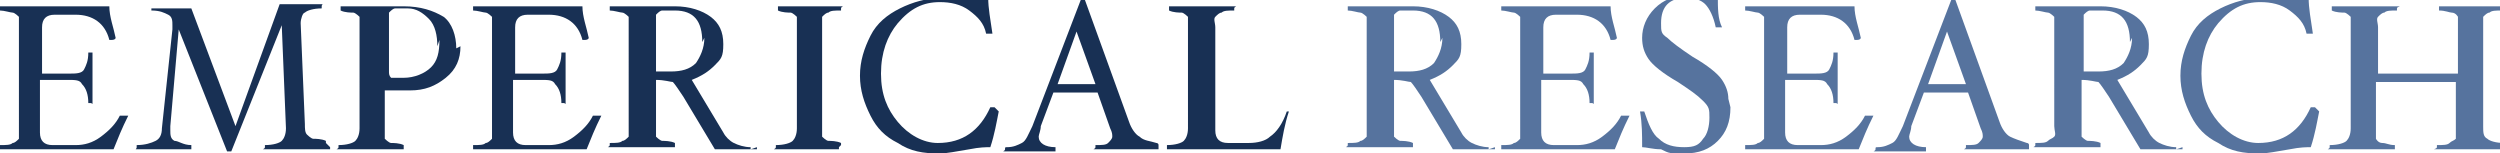
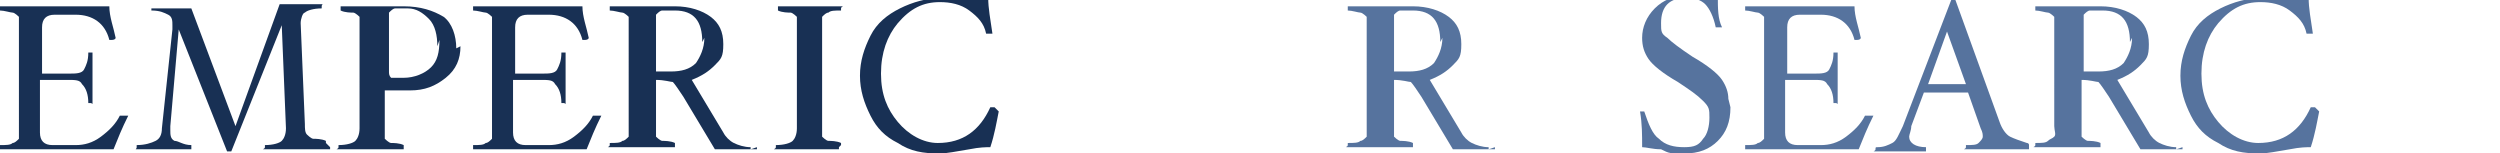
<svg xmlns="http://www.w3.org/2000/svg" id="Capa_1" version="1.1" viewBox="0 0 118.9 7.3">
  <defs>
    <style>
      .st0 {
        fill: #56739e;
      }

      .st1 {
        fill: #183054;
      }
    </style>
  </defs>
  <path class="st1" d="M6.1,5.5c-.3.6-.5,1.1-.7,1.6-1.3,0-2.2,0-2.7,0s-1.4,0-2.7,0c0,0,0,0,0-.1s0-.1,0-.1c.3,0,.5,0,.6-.1.1,0,.2-.1.3-.2,0,0,0-.3,0-.5V1.3c0-.2,0-.4,0-.5,0,0-.2-.2-.3-.2-.1,0-.4-.1-.6-.1,0,0,0,0,0-.1s0-.1,0-.1c.8,0,1.7,0,2.6,0s1.7,0,2.6,0c0,.5.2,1,.3,1.5,0,0,0,.1-.2.1s0,0-.1,0c-.2-.8-.8-1.2-1.6-1.2h-1c-.4,0-.6.2-.6.6v2.2h1.3c.3,0,.6,0,.7-.2.1-.2.2-.4.2-.8,0,0,0,0,.1,0s.1,0,.1,0c0,.2,0,.4,0,.6,0,.2,0,.4,0,.6s0,.4,0,.6c0,.3,0,.5,0,.6s0,0-.1,0-.1,0-.1,0c0-.4-.1-.7-.3-.9-.1-.2-.3-.2-.7-.2h-1.3v2.5c0,.4.2.6.6.6h1.1c.4,0,.8-.1,1.2-.4.4-.3.7-.6.9-1,0,0,0,0,0,0s0,0,.1,0c0,0,0,0,0,0Z" />
  <path class="st1" d="M15.7,7c0,0,0,.1,0,.1-.2,0-.5,0-.8,0-.3,0-.6,0-.8,0s-.5,0-.7,0c-.3,0-.6,0-.8,0s0,0,0-.1,0-.1,0-.1c.4,0,.7-.1.8-.2s.2-.3.2-.6h0c0,0-.2-4.9-.2-4.9l-2.4,6c0,0,0,0-.1,0s-.1,0-.1,0l-2.3-5.8-.4,4.6c0,0,0,.1,0,.2,0,.2,0,.4.2.5.2,0,.4.2.8.2,0,0,0,0,0,.1s0,.1,0,.1c-.2,0-.4,0-.7,0-.3,0-.5,0-.6,0s-.4,0-.7,0c-.3,0-.5,0-.6,0s0,0,0-.1,0-.1,0-.1c.4,0,.7-.1.9-.2s.3-.3.3-.6l.5-4.7c0,0,0-.1,0-.2,0-.2,0-.4-.2-.5s-.4-.2-.8-.2c0,0,0,0,0-.1s0,0,0,0,0,0,0,0c.1,0,.3,0,.5,0,.2,0,.3,0,.4,0s.3,0,.5,0c.2,0,.4,0,.5,0l2.1,5.6L13.3.2c.1,0,.3,0,.5,0,.2,0,.4,0,.5,0s.3,0,.5,0c.2,0,.4,0,.5,0s0,0,0,.1,0,.1,0,.1c-.4,0-.7.1-.8.2-.1,0-.2.3-.2.5h0c0,0,.2,4.8.2,4.8,0,.2,0,.4.1.5,0,0,.2.2.3.2.1,0,.4,0,.6.1,0,0,0,0,0,.1Z" />
  <path class="st1" d="M21.9,2.2c0,.6-.2,1.1-.7,1.5-.5.4-1,.6-1.7.6s-.8,0-1.2,0v1.8c0,.2,0,.4,0,.5,0,0,.2.2.3.2s.4,0,.6.1c0,0,0,0,0,.1s0,.1,0,.1c-.2,0-.5,0-.8,0-.3,0-.5,0-.7,0s-.5,0-.8,0c-.3,0-.6,0-.8,0s0,0,0-.1,0-.1,0-.1c.4,0,.7-.1.8-.2s.2-.3.2-.6V1.3c0-.2,0-.4,0-.5,0,0-.2-.2-.3-.2-.1,0-.4,0-.6-.1,0,0,0,0,0-.1s0-.1,0-.1c.2,0,.5,0,.8,0,.3,0,.5,0,.7,0s.5,0,.7,0c.3,0,.6,0,.8,0,.8,0,1.4.2,1.9.5.4.3.6.9.6,1.5ZM20.8,2.2c0-.5-.1-1-.4-1.3s-.6-.5-1-.5-.5,0-.6,0-.2.1-.3.2c0,0,0,.3,0,.5v2.3c0,.1,0,.2.1.3,0,0,.3,0,.6,0,.5,0,1-.2,1.3-.5.3-.3.4-.7.4-1.3Z" />
  <path class="st1" d="M28.6,5.5c-.3.6-.5,1.1-.7,1.6-1.3,0-2.2,0-2.7,0s-1.4,0-2.7,0c0,0,0,0,0-.1s0-.1,0-.1c.3,0,.5,0,.6-.1.1,0,.2-.1.3-.2,0,0,0-.3,0-.5V1.3c0-.2,0-.4,0-.5,0,0-.2-.2-.3-.2-.1,0-.4-.1-.6-.1,0,0,0,0,0-.1s0-.1,0-.1c.8,0,1.7,0,2.6,0s1.7,0,2.6,0c0,.5.2,1,.3,1.5,0,0,0,.1-.2.1s0,0-.1,0c-.2-.8-.8-1.2-1.6-1.2h-1c-.4,0-.6.2-.6.6v2.2h1.3c.3,0,.6,0,.7-.2.1-.2.2-.4.2-.8,0,0,0,0,.1,0s.1,0,.1,0c0,.2,0,.4,0,.6,0,.2,0,.4,0,.6s0,.4,0,.6c0,.3,0,.5,0,.6s0,0-.1,0-.1,0-.1,0c0-.4-.1-.7-.3-.9-.1-.2-.3-.2-.7-.2h-1.3v2.5c0,.4.2.6.6.6h1.1c.4,0,.8-.1,1.2-.4.4-.3.7-.6.9-1,0,0,0,0,0,0s0,0,.1,0c0,0,0,0,0,0Z" />
  <path class="st1" d="M36,7c0,0,0,.1,0,.1-.1,0-.3,0-.6,0-.2,0-.3,0-.4,0,0,0-.2,0-.5,0-.2,0-.4,0-.5,0l-1.5-2.5c-.2-.3-.4-.6-.5-.7-.1,0-.4-.1-.8-.1v2.2c0,.2,0,.4,0,.5,0,0,.2.2.3.2s.4,0,.6.1c0,0,0,0,0,.1s0,.1,0,.1c-.2,0-.5,0-.8,0-.3,0-.5,0-.8,0s-.5,0-.7,0c-.3,0-.6,0-.8,0s0,0,0-.1,0-.1,0-.1c.3,0,.5,0,.6-.1.1,0,.2-.1.3-.2,0,0,0-.3,0-.5V1.3c0-.2,0-.4,0-.5,0,0-.2-.2-.3-.2-.1,0-.4-.1-.6-.1,0,0,0,0,0-.1s0-.1,0-.1c.2,0,.5,0,.8,0,.3,0,.5,0,.7,0s.5,0,.8,0c.3,0,.6,0,.8,0,.7,0,1.3.2,1.7.5.4.3.6.7.6,1.3s-.1.7-.4,1c-.3.3-.6.5-1.1.7l1.5,2.5c.1.2.3.4.5.5s.5.2.8.2c0,0,0,0,0,.1ZM33.4,2c0-1-.4-1.5-1.3-1.5s-.5,0-.6,0-.2.1-.3.2c0,0,0,.3,0,.5v2.2c.2,0,.4,0,.7,0,.5,0,.9-.1,1.2-.4.2-.3.4-.7.4-1.2Z" />
  <path class="st1" d="M39.9,7c0,0,0,.1,0,.1-.2,0-.5,0-.8,0-.3,0-.5,0-.7,0s-.5,0-.7,0c-.3,0-.6,0-.8,0s0,0,0-.1,0-.1,0-.1c.4,0,.7-.1.8-.2s.2-.3.2-.6V1.3c0-.2,0-.4,0-.5,0,0-.2-.2-.3-.2-.1,0-.4,0-.6-.1,0,0,0,0,0-.1s0-.1,0-.1c.2,0,.5,0,.8,0,.3,0,.5,0,.7,0s.5,0,.7,0c.3,0,.6,0,.8,0s0,0,0,.1,0,.1,0,.1c-.3,0-.5,0-.6.1-.1,0-.2.1-.3.2,0,0,0,.3,0,.5v4.7c0,.2,0,.4,0,.5,0,0,.2.2.3.2s.4,0,.6.1c0,0,0,0,0,.1Z" />
  <path class="st1" d="M47.5,5.3c-.1.5-.2,1.1-.4,1.7-.2,0-.5,0-1,.1-.6.1-1.1.2-1.4.2-.8,0-1.4-.1-2-.5-.6-.3-1-.7-1.3-1.3-.3-.6-.5-1.2-.5-1.9s.2-1.3.5-1.9.8-1,1.4-1.3c.6-.3,1.3-.5,2-.5s.7,0,1.3,0c.4,0,.7,0,.9,0,0,.5.1,1,.2,1.7,0,0,0,0-.2,0s-.1,0-.1,0c-.1-.5-.4-.8-.8-1.1-.4-.3-.9-.4-1.4-.4-.8,0-1.4.3-2,1-.5.6-.8,1.4-.8,2.4s.3,1.7.8,2.3c.5.6,1.2,1,1.9,1,1.2,0,2-.6,2.5-1.7,0,0,0,0,.1,0s.1,0,.1,0Z" />
-   <path class="st1" d="M55.1,7c0,0,0,.1,0,.1-.2,0-.5,0-.8,0-.3,0-.5,0-.6,0s-.5,0-.8,0c-.3,0-.6,0-.8,0s0,0,0-.1,0-.1,0-.1c.3,0,.5,0,.6-.1s.2-.2.2-.3,0-.2-.1-.4l-.6-1.7h-2.1l-.6,1.6c0,.2-.1.4-.1.5,0,.3.3.5.8.5,0,0,0,0,0,.1s0,.1,0,.1c-.2,0-.4,0-.7,0-.2,0-.4,0-.6,0s-.3,0-.5,0c-.2,0-.4,0-.6,0s0,0,0-.1,0-.1.1-.1c.3,0,.5-.1.7-.2.2-.1.3-.4.5-.8L51.4,0c0,0,0,0,.1,0s.1,0,.1,0l2.1,5.8c.1.3.3.6.5.7.2.2.5.2.8.3,0,0,.1,0,.1.1ZM52.1,4l-.9-2.5-.9,2.5h1.8Z" />
-   <path class="st1" d="M61.3,5.3c-.2.6-.3,1.2-.4,1.8-1.3,0-2.2,0-2.7,0s-1.4,0-2.7,0c0,0,0,0,0-.1s0-.1,0-.1c.4,0,.7-.1.8-.2s.2-.3.2-.6V1.3c0-.2,0-.4,0-.5,0,0-.2-.2-.3-.2-.1,0-.4,0-.6-.1,0,0,0,0,0-.1s0-.1,0-.1c.2,0,.5,0,.8,0,.3,0,.5,0,.8,0s.5,0,.7,0c.3,0,.6,0,.8,0s0,0,0,.1,0,.1,0,.1c-.3,0-.5,0-.6.1-.1,0-.2.1-.3.2s0,.3,0,.5v4.9c0,.4.2.6.6.6h1c.4,0,.8-.1,1-.3.3-.2.6-.6.8-1.2,0,0,0,0,0,0s0,0,.1,0c0,0,0,0,0,0Z" />
  <path class="st0" d="M71.1,7c0,0,0,.1,0,.1-.1,0-.3,0-.6,0-.2,0-.3,0-.4,0,0,0-.2,0-.5,0-.2,0-.4,0-.5,0l-1.5-2.5c-.2-.3-.4-.6-.5-.7-.1,0-.4-.1-.8-.1v2.2c0,.2,0,.4,0,.5,0,0,.2.2.3.2s.4,0,.6.1c0,0,0,0,0,.1s0,.1,0,.1c-.2,0-.5,0-.8,0-.3,0-.5,0-.8,0s-.5,0-.7,0c-.3,0-.6,0-.8,0s0,0,0-.1,0-.1,0-.1c.3,0,.5,0,.6-.1.1,0,.2-.1.3-.2,0,0,0-.3,0-.5V1.3c0-.2,0-.4,0-.5,0,0-.2-.2-.3-.2-.1,0-.4-.1-.6-.1,0,0,0,0,0-.1s0-.1,0-.1c.2,0,.5,0,.8,0,.3,0,.5,0,.7,0s.5,0,.8,0c.3,0,.6,0,.8,0,.7,0,1.3.2,1.7.5.4.3.6.7.6,1.3s-.1.7-.4,1c-.3.3-.6.5-1.1.7l1.5,2.5c.1.2.3.4.5.5s.5.2.8.2c0,0,0,0,0,.1ZM68.5,2c0-1-.4-1.5-1.3-1.5s-.5,0-.6,0-.2.1-.3.2c0,0,0,.3,0,.5v2.2c.2,0,.4,0,.7,0,.5,0,.9-.1,1.2-.4.2-.3.4-.7.4-1.2Z" />
-   <path class="st0" d="M77.5,5.5c-.3.6-.5,1.1-.7,1.6-1.3,0-2.2,0-2.7,0s-1.4,0-2.7,0c0,0,0,0,0-.1s0-.1,0-.1c.3,0,.5,0,.6-.1.1,0,.2-.1.3-.2,0,0,0-.3,0-.5V1.3c0-.2,0-.4,0-.5,0,0-.2-.2-.3-.2-.1,0-.4-.1-.6-.1,0,0,0,0,0-.1s0-.1,0-.1c.8,0,1.7,0,2.6,0s1.7,0,2.6,0c0,.5.2,1,.3,1.5,0,0,0,.1-.2.1s0,0-.1,0c-.2-.8-.8-1.2-1.6-1.2h-1c-.4,0-.6.2-.6.6v2.2h1.3c.3,0,.6,0,.7-.2.1-.2.2-.4.2-.8,0,0,0,0,.1,0s.1,0,.1,0c0,.2,0,.4,0,.6,0,.2,0,.4,0,.6s0,.4,0,.6c0,.3,0,.5,0,.6s0,0-.1,0-.1,0-.1,0c0-.4-.1-.7-.3-.9-.1-.2-.3-.2-.7-.2h-1.3v2.5c0,.4.2.6.6.6h1.1c.4,0,.8-.1,1.2-.4.4-.3.7-.6.9-1,0,0,0,0,0,0s0,0,.1,0c0,0,0,0,0,0Z" />
  <path class="st0" d="M82.3,5.1c0,.7-.2,1.2-.6,1.6-.4.4-.9.6-1.6.6s-.7,0-1.1-.2c-.4,0-.7-.1-.9-.1,0-.6,0-1.1-.1-1.7,0,0,0,0,.1,0s.1,0,.1,0c.2.6.4,1.1.7,1.3.3.3.7.4,1.2.4s.7-.1.9-.4c.2-.2.3-.6.3-1s0-.5-.3-.8-.6-.5-1.2-.9c-.7-.4-1.2-.8-1.4-1.1-.2-.3-.3-.6-.3-1,0-.5.2-1,.6-1.4s.9-.6,1.5-.6.5,0,.8,0c.3,0,.5,0,.7,0,0,.6,0,1.1.2,1.5,0,0,0,0-.1,0s-.1,0-.2,0c-.1-.5-.3-.9-.5-1.1-.2-.2-.5-.3-.9-.3s-.7.1-.9.3c-.2.2-.3.5-.3.9s0,.5.3.7c.2.2.6.5,1.2.9.7.4,1.2.8,1.4,1.1.2.3.3.6.3.9Z" />
  <path class="st0" d="M89.1,5.5c-.3.6-.5,1.1-.7,1.6-1.3,0-2.2,0-2.7,0s-1.4,0-2.7,0c0,0,0,0,0-.1s0-.1,0-.1c.3,0,.5,0,.6-.1.1,0,.2-.1.3-.2,0,0,0-.3,0-.5V1.3c0-.2,0-.4,0-.5,0,0-.2-.2-.3-.2-.1,0-.4-.1-.6-.1,0,0,0,0,0-.1s0-.1,0-.1c.8,0,1.7,0,2.6,0s1.7,0,2.6,0c0,.5.2,1,.3,1.5,0,0,0,.1-.2.1s0,0-.1,0c-.2-.8-.8-1.2-1.6-1.2h-1c-.4,0-.6.2-.6.6v2.2h1.3c.3,0,.6,0,.7-.2.1-.2.2-.4.2-.8,0,0,0,0,.1,0s.1,0,.1,0c0,.2,0,.4,0,.6,0,.2,0,.4,0,.6s0,.4,0,.6c0,.3,0,.5,0,.6s0,0-.1,0-.1,0-.1,0c0-.4-.1-.7-.3-.9-.1-.2-.3-.2-.7-.2h-1.3v2.5c0,.4.2.6.6.6h1.1c.4,0,.8-.1,1.2-.4.4-.3.7-.6.9-1,0,0,0,0,0,0s0,0,.1,0c0,0,0,0,0,0Z" />
  <path class="st0" d="M96.5,7c0,0,0,.1,0,.1-.2,0-.5,0-.8,0-.2,0-.5,0-.6,0s-.5,0-.8,0c-.3,0-.6,0-.8,0s0,0,0-.1,0-.1,0-.1c.3,0,.5,0,.6-.1s.2-.2.2-.3,0-.2-.1-.4l-.6-1.7h-2.1l-.6,1.6c0,.2-.1.4-.1.5,0,.3.3.5.8.5,0,0,0,0,0,.1s0,.1,0,.1c-.2,0-.4,0-.7,0-.2,0-.4,0-.6,0s-.3,0-.5,0c-.2,0-.4,0-.6,0s0,0,0-.1,0-.1.1-.1c.3,0,.5-.1.7-.2.2-.1.3-.4.5-.8L92.8,0c0,0,0,0,.1,0s.1,0,.1,0l2.1,5.8c.1.3.3.6.5.7s.5.2.8.3c0,0,.1,0,.1.1ZM93.5,4l-.9-2.5-.9,2.5h1.8Z" />
  <path class="st0" d="M103.8,7c0,0,0,.1,0,.1-.1,0-.3,0-.6,0-.2,0-.3,0-.4,0,0,0-.2,0-.5,0-.2,0-.4,0-.5,0l-1.5-2.5c-.2-.3-.4-.6-.5-.7-.1,0-.4-.1-.8-.1v2.2c0,.2,0,.4,0,.5,0,0,.2.2.3.2s.4,0,.6.1c0,0,0,0,0,.1s0,.1,0,.1c-.2,0-.5,0-.8,0-.3,0-.5,0-.8,0s-.5,0-.7,0c-.3,0-.6,0-.8,0s0,0,0-.1,0-.1,0-.1c.3,0,.5,0,.6-.1s.2-.1.3-.2,0-.3,0-.5V1.3c0-.2,0-.4,0-.5,0,0-.2-.2-.3-.2-.1,0-.4-.1-.6-.1,0,0,0,0,0-.1s0-.1,0-.1c.2,0,.5,0,.8,0,.3,0,.5,0,.7,0s.5,0,.8,0c.3,0,.6,0,.8,0,.7,0,1.3.2,1.7.5.4.3.6.7.6,1.3s-.1.7-.4,1-.6.5-1.1.7l1.5,2.5c.1.2.3.4.5.5.2.1.5.2.8.2,0,0,0,0,0,.1ZM101.3,2c0-1-.4-1.5-1.3-1.5s-.5,0-.6,0c-.1,0-.2.1-.3.2,0,0,0,.3,0,.5v2.2c.2,0,.4,0,.7,0,.5,0,.9-.1,1.2-.4.2-.3.4-.7.4-1.2Z" />
  <path class="st0" d="M110.3,5.3c-.1.5-.2,1.1-.4,1.7-.2,0-.5,0-1,.1-.6.1-1.1.2-1.4.2-.8,0-1.4-.1-2-.5-.6-.3-1-.7-1.3-1.3-.3-.6-.5-1.2-.5-1.9s.2-1.3.5-1.9c.3-.6.8-1,1.4-1.3.6-.3,1.3-.5,2-.5s.7,0,1.3,0c.4,0,.7,0,.9,0,0,.5.1,1,.2,1.7,0,0,0,0-.2,0s-.1,0-.1,0c-.1-.5-.4-.8-.8-1.1-.4-.3-.9-.4-1.4-.4-.8,0-1.4.3-2,1-.5.6-.8,1.4-.8,2.4s.3,1.7.8,2.3c.5.6,1.2,1,1.9,1,1.2,0,2-.6,2.5-1.7,0,0,0,0,.1,0s.1,0,.1,0Z" />
-   <path class="st0" d="M118.9,7c0,0,0,.1,0,.1-.2,0-.5,0-.8,0-.3,0-.5,0-.7,0s-.4,0-.7,0c-.3,0-.5,0-.8,0s0,0,0-.1,0-.1,0-.1c.3,0,.5,0,.6-.1s.2-.1.3-.2c0,0,0-.3,0-.5v-2.2h-3.8v2.2c0,.2,0,.4,0,.5,0,0,.1.2.3.2s.3.1.6.1c0,0,0,0,0,.1s0,.1,0,.1c-.2,0-.5,0-.8,0-.3,0-.5,0-.7,0s-.5,0-.8,0c-.3,0-.6,0-.8,0s0,0,0-.1,0-.1,0-.1c.4,0,.7-.1.8-.2.1-.1.2-.3.2-.6V1.3c0-.2,0-.4,0-.5,0,0-.2-.2-.3-.2s-.4,0-.6-.1c0,0,0,0,0-.1s0-.1,0-.1c.2,0,.5,0,.8,0,.3,0,.5,0,.8,0s.4,0,.7,0c.3,0,.5,0,.8,0s0,0,0,.1,0,.1,0,.1c-.3,0-.5,0-.6.1-.1,0-.2.1-.3.2s0,.3,0,.5v2.2h3.8V1.3c0-.2,0-.4,0-.5,0,0-.1-.2-.3-.2-.1,0-.3-.1-.6-.1,0,0,0,0,0-.1s0-.1,0-.1c.2,0,.5,0,.8,0,.3,0,.5,0,.7,0s.5,0,.7,0c.3,0,.6,0,.8,0s0,0,0,.1,0,.1,0,.1c-.3,0-.5,0-.6.1-.1,0-.2.1-.3.2,0,0,0,.3,0,.5v4.7c0,.3,0,.5.2.6.1.1.4.2.8.2,0,0,0,0,0,.1Z" />
</svg>